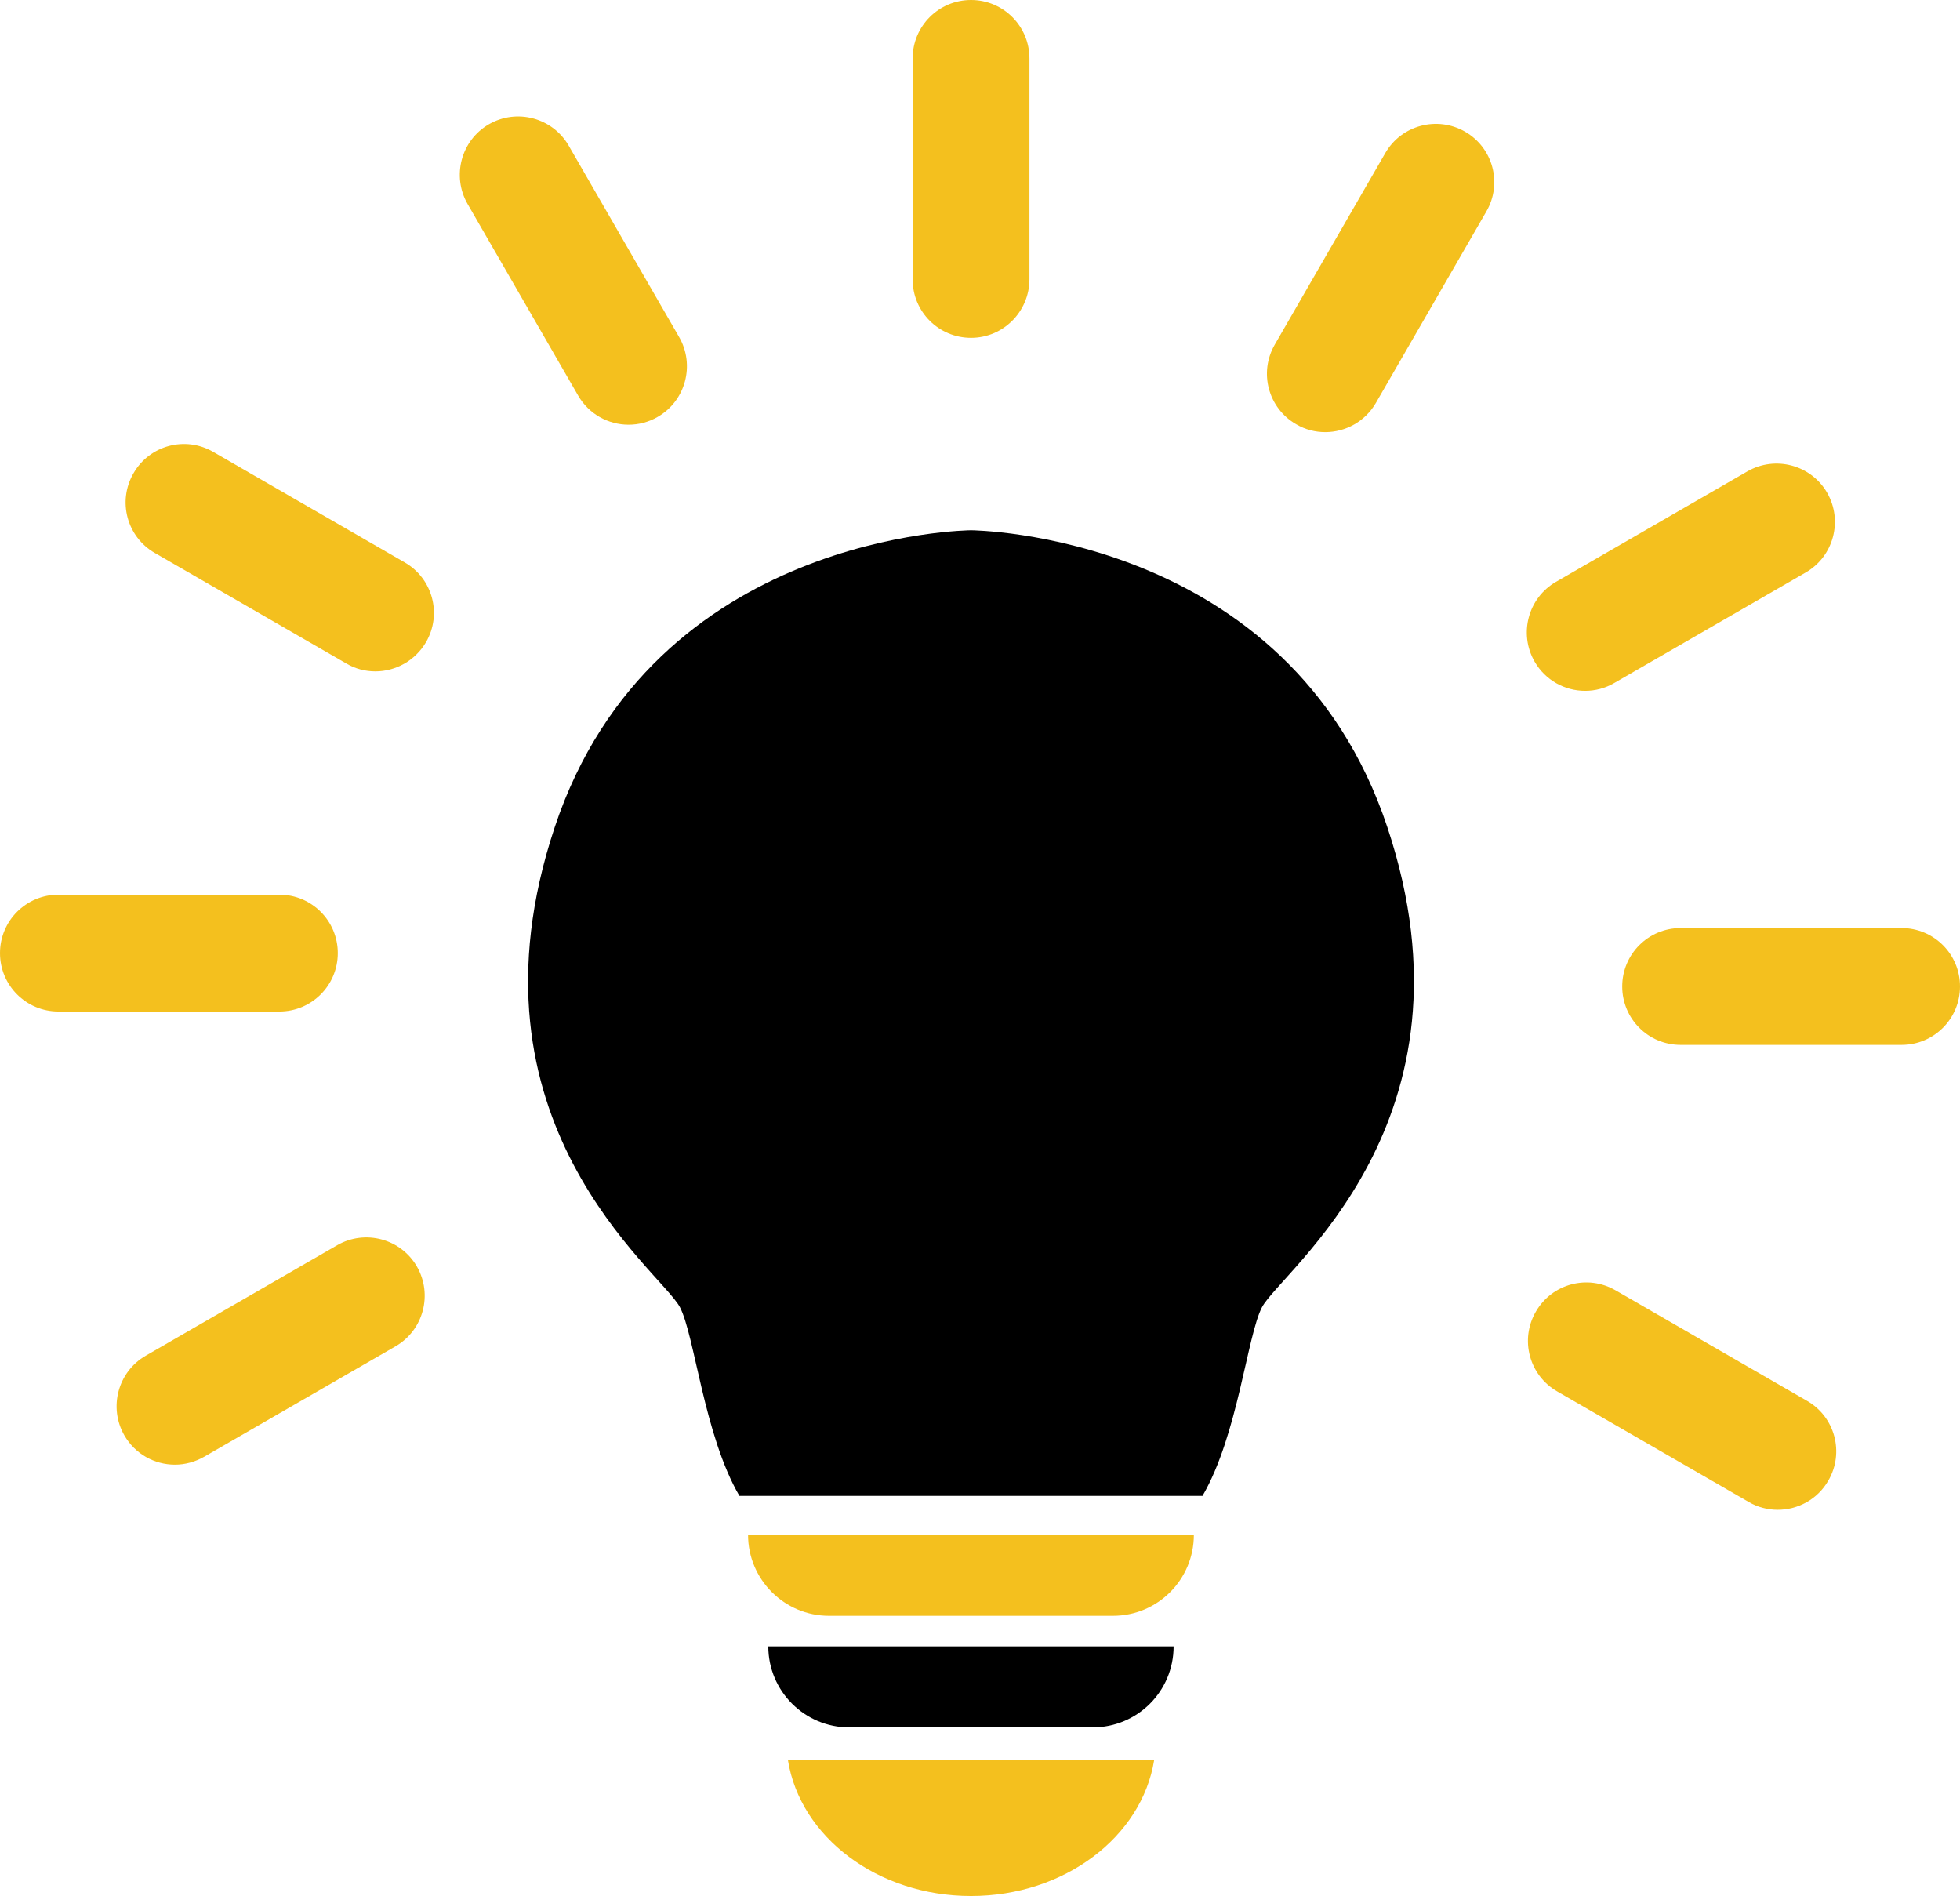
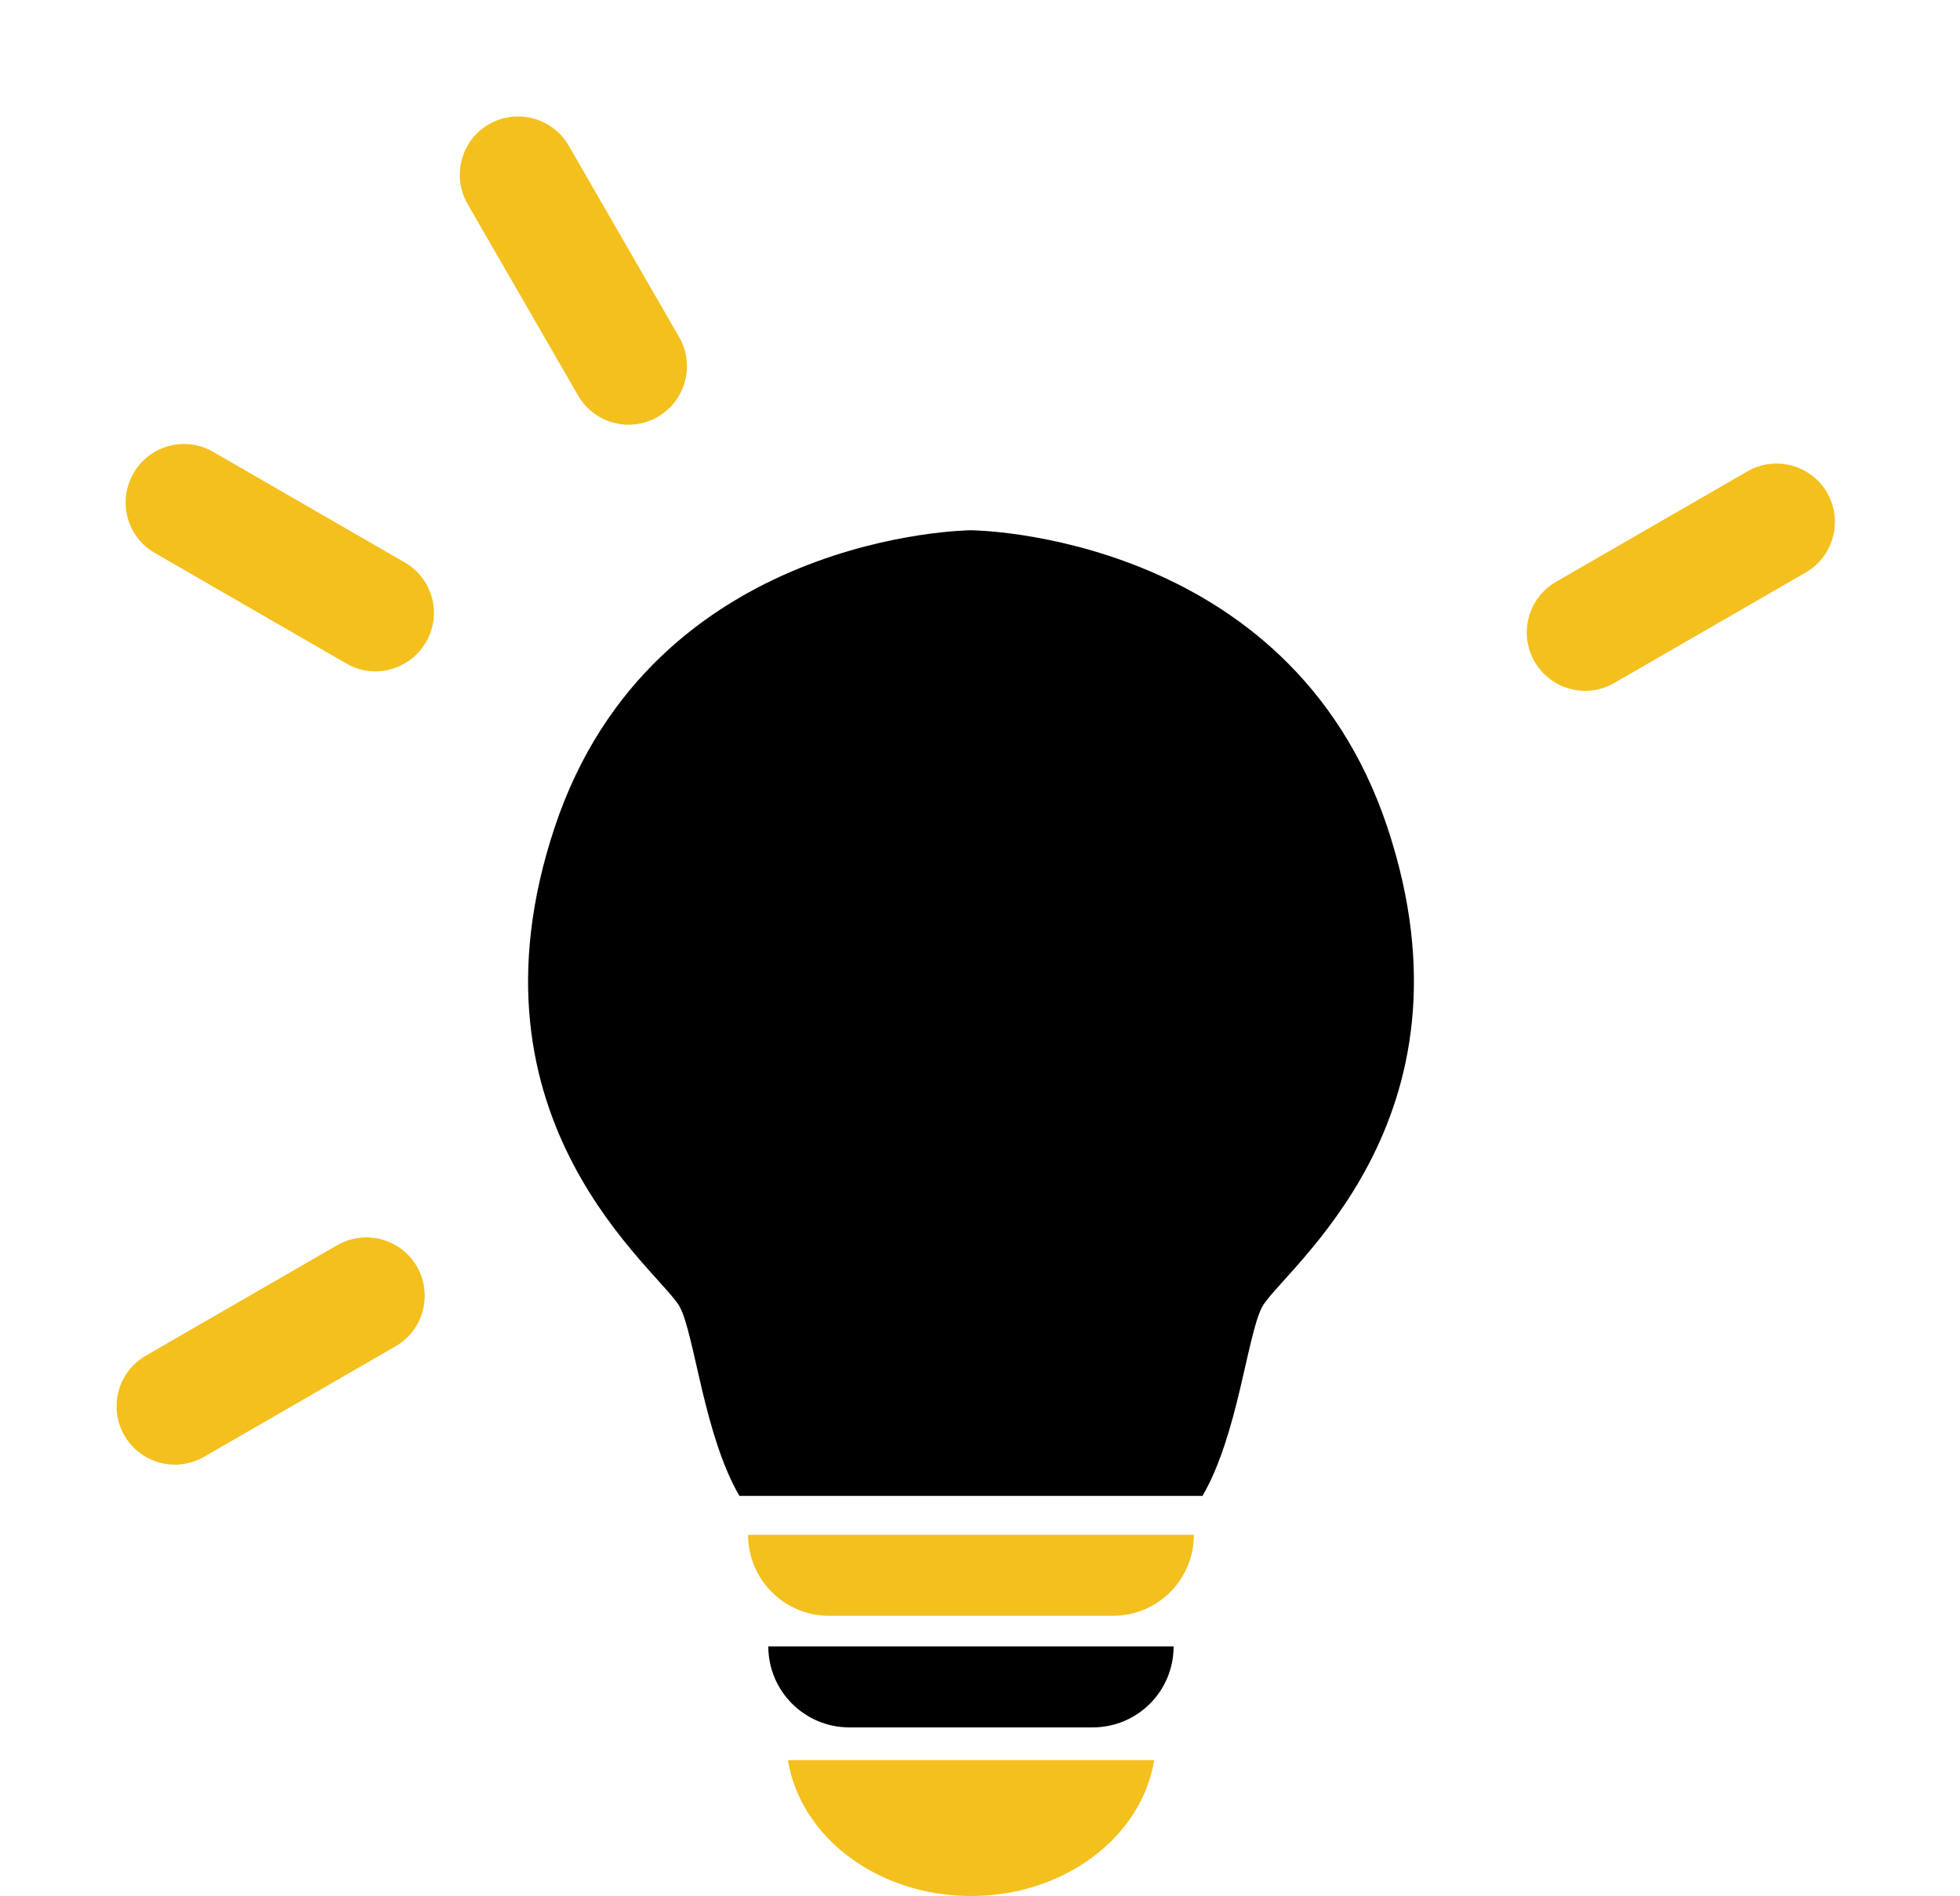
<svg xmlns="http://www.w3.org/2000/svg" fill="#000000" height="122.69" viewBox="0 0 126.84 122.69" width="126.84">
  <g>
    <g>
      <path d="M77.82,96.79c2.29-3.93,2.89-10.38,3.85-12.21c1.25-2.37,14.47-11.98,8.11-31.06c-6.36-19.09-26.94-19.21-26.94-19.21 s-20.58,0.12-26.94,19.21C29.53,72.61,42.75,82.21,44,84.58c0.96,1.83,1.56,8.28,3.85,12.21H77.82z" />
    </g>
    <g>
      <path d="M50.99,113.89c0.8,4.97,5.8,8.79,11.85,8.79c6.05,0,11.05-3.83,11.85-8.79H50.99z" fill="#f4c01e" />
    </g>
    <g>
      <path d="M70.71,111.77H54.96c-2.89,0-5.24-2.35-5.24-5.24l0,0h26.23l0,0C75.95,109.43,73.61,111.77,70.71,111.77z" />
    </g>
    <g>
-       <path d="M72.02,104.55H53.65c-2.89,0-5.24-2.35-5.24-5.24v0h28.85v0C77.26,102.21,74.92,104.55,72.02,104.55z" fill="#f4c01e" />
+       <path d="M72.02,104.55H53.65c-2.89,0-5.24-2.35-5.24-5.24v0h28.85C77.26,102.21,74.92,104.55,72.02,104.55z" fill="#f4c01e" />
    </g>
    <g>
-       <path d="M62.84,21.86c-2.09,0-3.78-1.69-3.78-3.78V3.78c0-2.09,1.69-3.78,3.78-3.78s3.78,1.69,3.78,3.78v14.3 C66.61,20.17,64.92,21.86,62.84,21.86z" fill="#f4c01e" />
-     </g>
+       </g>
    <g>
-       <path d="M85.76,27.96c-0.64,0-1.29-0.16-1.88-0.51c-1.81-1.04-2.43-3.35-1.38-5.16L89.65,9.9 C90.69,8.1,93,7.48,94.81,8.52c1.81,1.04,2.43,3.35,1.38,5.16l-7.15,12.39C88.34,27.28,87.07,27.96,85.76,27.96z" fill="#f4c01e" />
-     </g>
+       </g>
    <g>
      <path d="M102.58,44.7c-1.31,0-2.57-0.68-3.27-1.89c-1.04-1.81-0.42-4.12,1.38-5.16l12.39-7.15 c1.81-1.04,4.12-0.42,5.16,1.38c1.04,1.81,0.42,4.12-1.38,5.16l-12.39,7.15C103.87,44.54,103.22,44.7,102.58,44.7z" fill="#f4c01e" />
    </g>
    <g>
-       <path d="M123.06,67.61h-14.3c-2.09,0-3.78-1.69-3.78-3.78c0-2.09,1.69-3.78,3.78-3.78h14.3 c2.09,0,3.78,1.69,3.78,3.78C126.84,65.92,125.15,67.61,123.06,67.61z" fill="#f4c01e" />
-     </g>
+       </g>
    <g>
-       <path d="M115.04,97.69c-0.64,0-1.29-0.16-1.88-0.51l-12.39-7.15c-1.81-1.04-2.43-3.35-1.38-5.16 c1.04-1.81,3.35-2.43,5.16-1.38l12.39,7.15c1.81,1.04,2.43,3.35,1.38,5.16C117.62,97.02,116.35,97.69,115.04,97.69z" fill="#f4c01e" />
-     </g>
+       </g>
    <g>
      <path d="M40.68,27.48c-1.31,0-2.57-0.68-3.27-1.89l-7.15-12.39c-1.04-1.81-0.42-4.12,1.38-5.16 c1.81-1.04,4.12-0.42,5.16,1.38l7.15,12.39c1.04,1.81,0.42,4.12-1.38,5.16C41.97,27.32,41.32,27.48,40.68,27.48z" fill="#f4c01e" />
    </g>
    <g>
      <path d="M24.29,43.44c-0.64,0-1.29-0.16-1.88-0.51l-12.39-7.15c-1.81-1.04-2.43-3.35-1.38-5.16 c1.04-1.81,3.35-2.43,5.16-1.38l12.39,7.15c1.81,1.04,2.43,3.35,1.38,5.16C26.86,42.76,25.59,43.44,24.29,43.44z" fill="#f4c01e" />
    </g>
    <g>
-       <path d="M18.08,65.45H3.78C1.69,65.45,0,63.76,0,61.67s1.69-3.78,3.78-3.78h14.3c2.09,0,3.78,1.69,3.78,3.78 S20.17,65.45,18.08,65.45z" fill="#f4c01e" />
-     </g>
+       </g>
    <g>
      <path d="M11.32,94.77c-1.31,0-2.57-0.68-3.27-1.89c-1.04-1.81-0.42-4.12,1.38-5.16l12.39-7.15 c1.81-1.04,4.12-0.42,5.16,1.38c1.04,1.81,0.42,4.12-1.38,5.16l-12.39,7.15C12.61,94.6,11.96,94.77,11.32,94.77z" fill="#f4c01e" />
    </g>
  </g>
</svg>